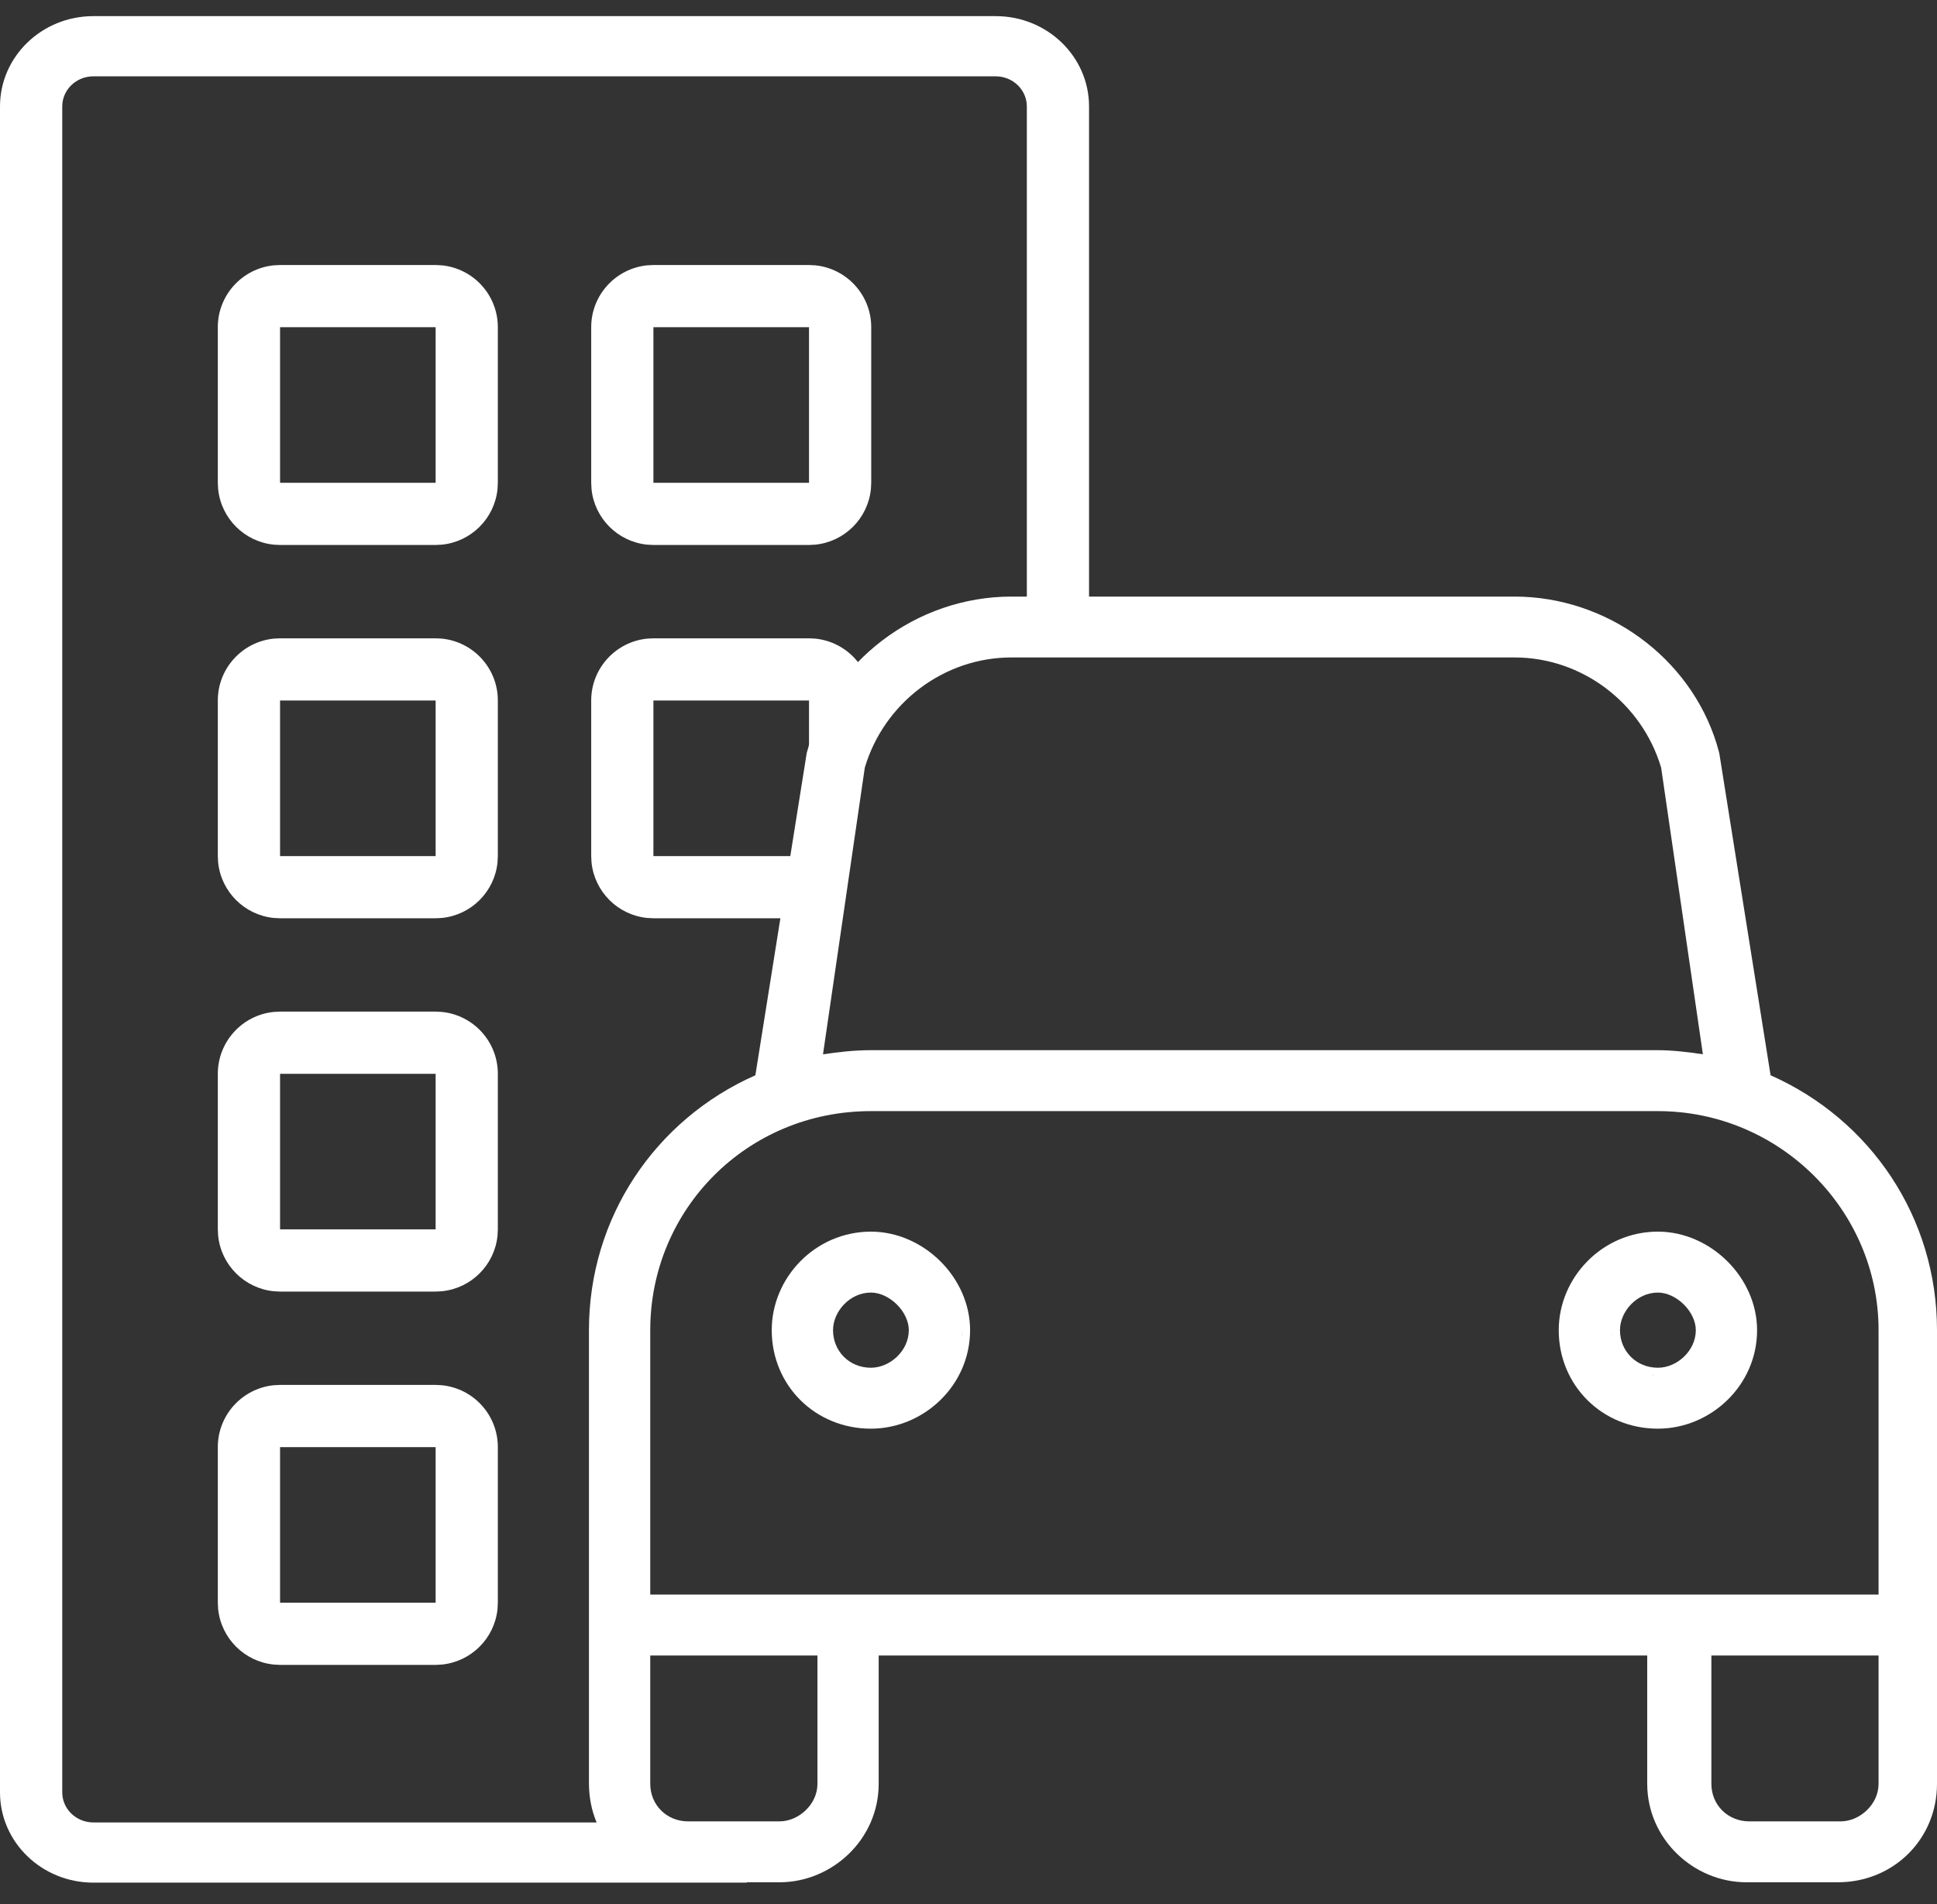
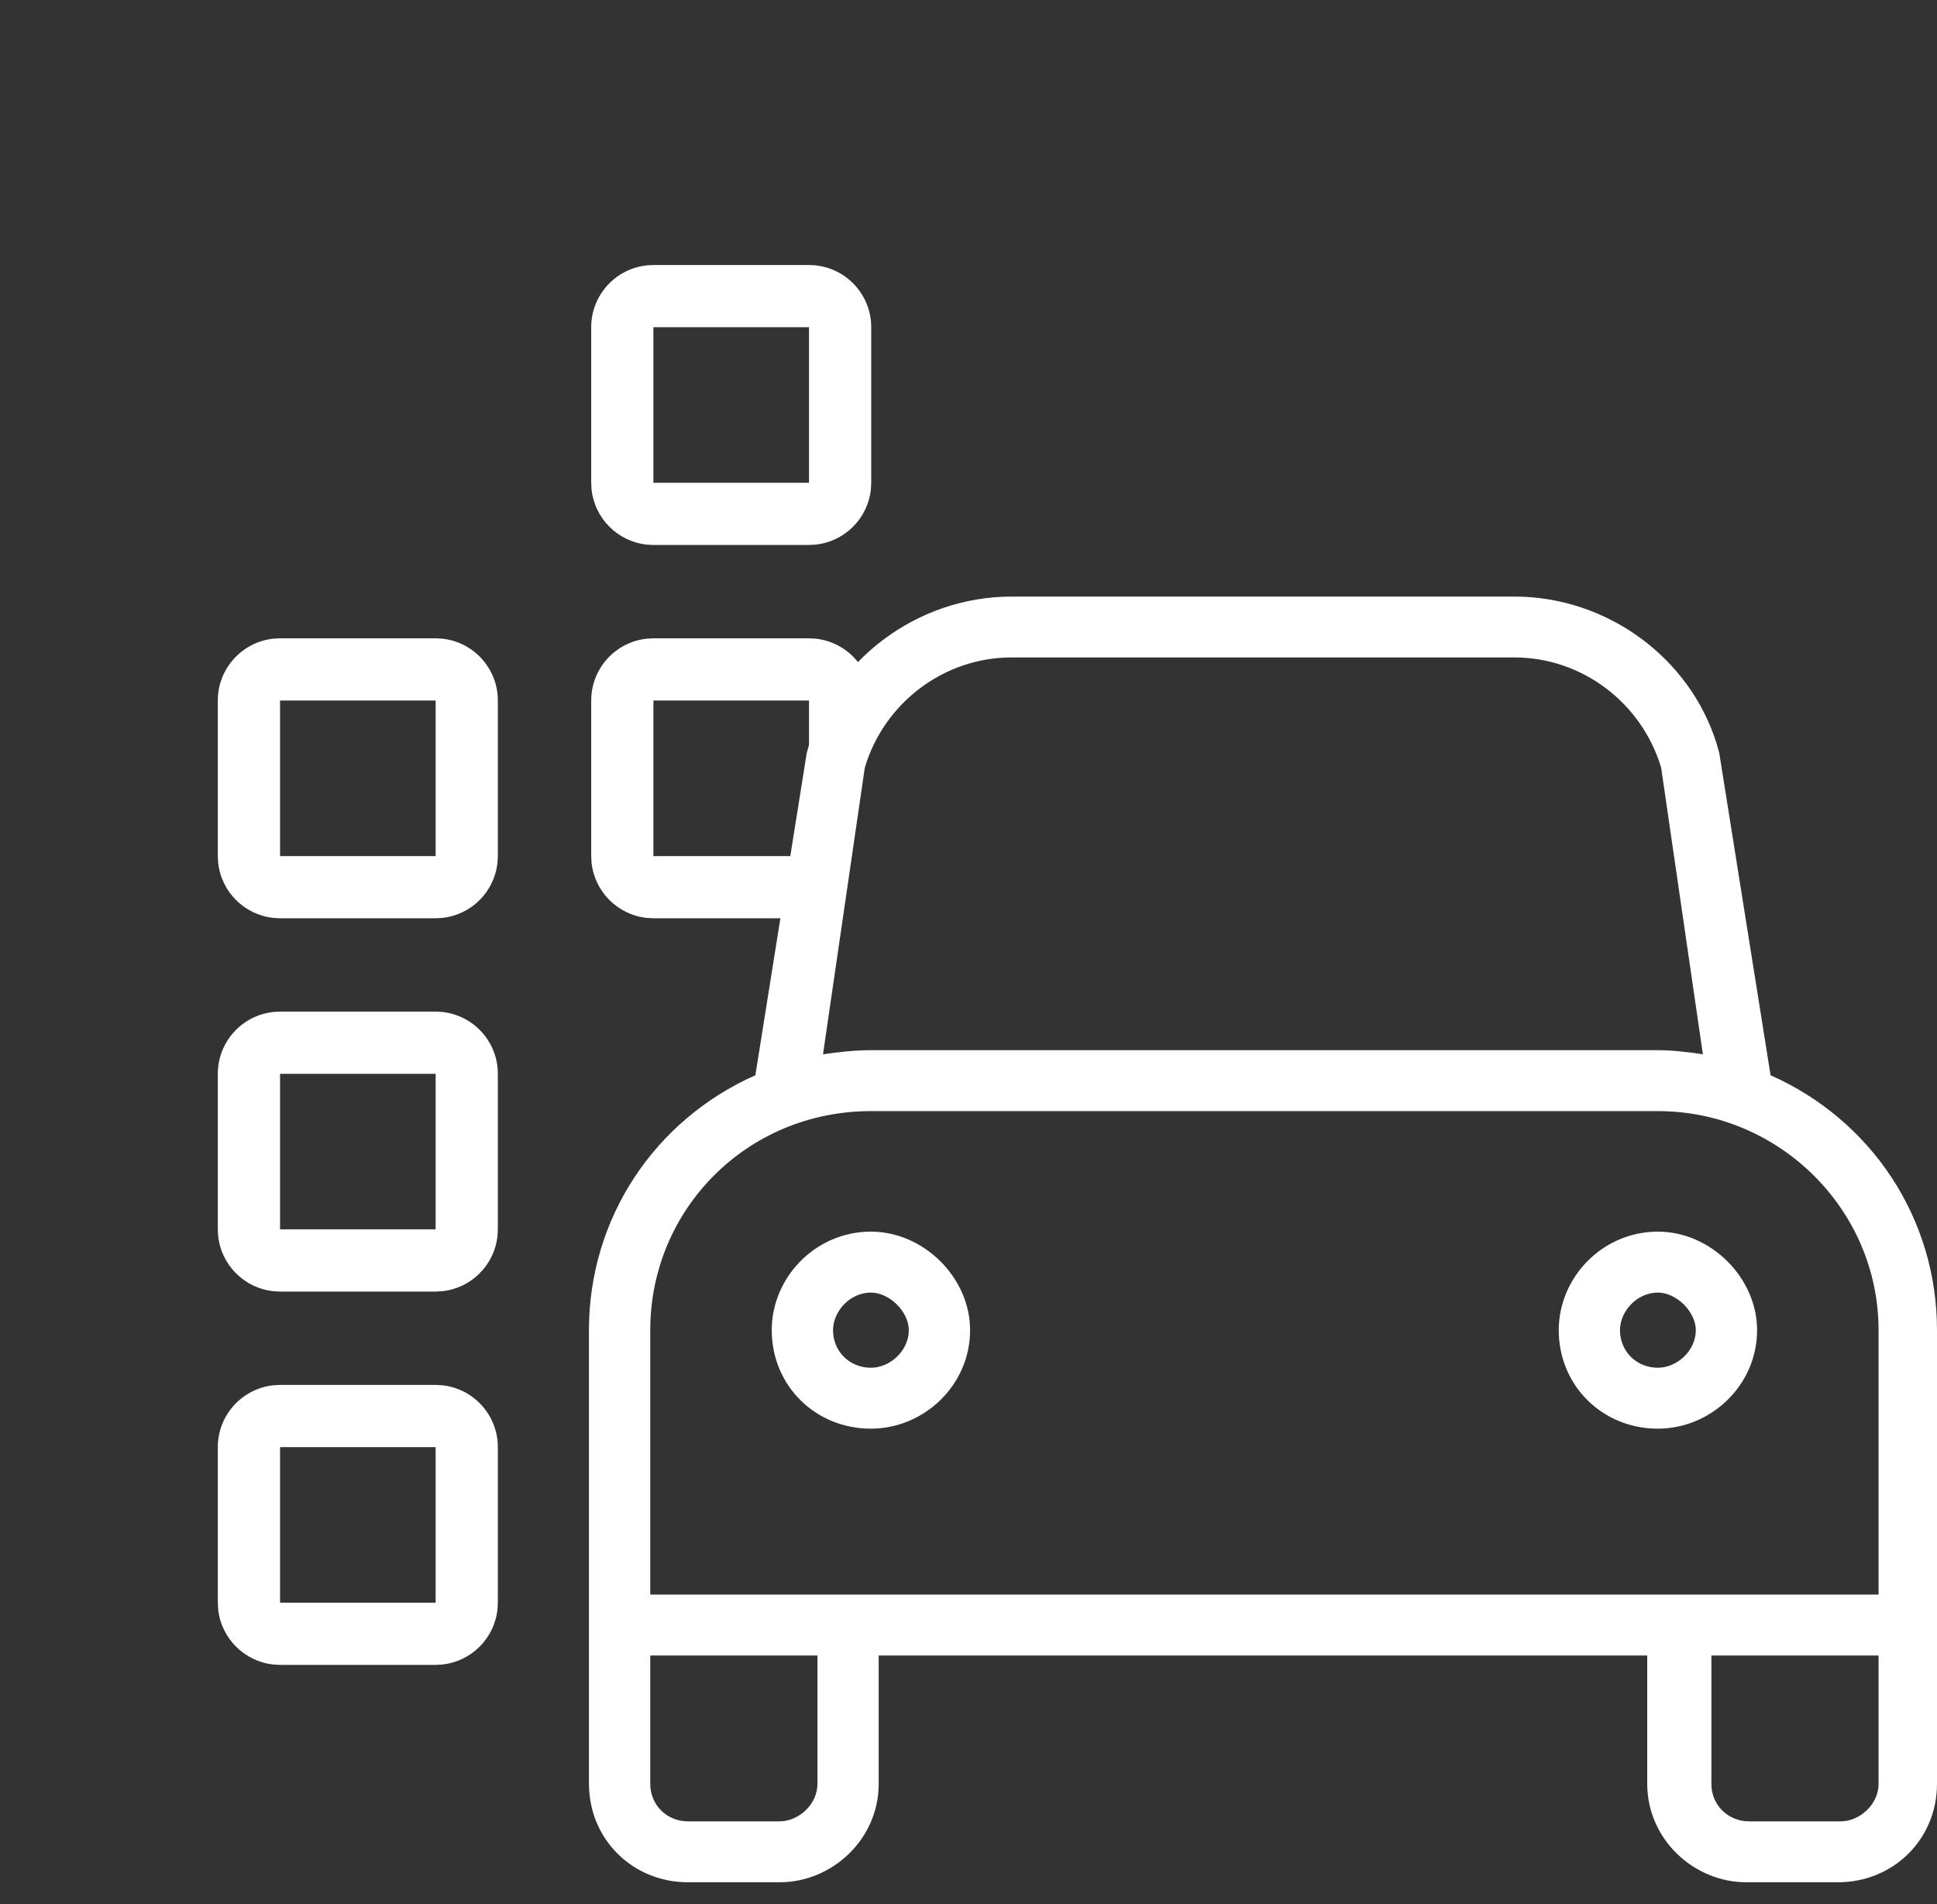
<svg xmlns="http://www.w3.org/2000/svg" width="60" height="59" viewBox="0 0 60 59" fill="none">
  <rect x="0" y="0" width="60" height="59" fill="#333333" stroke="none" />
-   <path d="M31.807 3.298C31.807 2.783 31.375 2.365 30.843 2.365H2.892C2.359 2.365 1.928 2.783 1.928 3.298V55.532C1.928 56.047 2.359 56.465 2.892 56.465H23.132V58.33C23.132 58.33 10.969 58.33 2.892 58.33C1.295 58.33 0 57.078 0 55.532V3.298C8.69352e-07 1.753 1.295 0.5 2.892 0.5H30.843C32.44 0.5 33.734 1.753 33.734 3.298V19.429H31.807V3.298Z" fill="white" />
-   <path d="M13.494 14.958V16.885H8.675V14.958H13.494ZM13.494 10.138H8.675V16.885L8.478 16.875C7.57 16.783 6.849 16.062 6.757 15.154L6.747 14.958V10.138C6.747 9.14 7.506 8.32 8.478 8.221L8.675 8.211H13.494L13.69 8.221C14.663 8.32 15.421 9.14 15.421 10.138V14.958L15.411 15.154C15.319 16.062 14.598 16.783 13.69 16.875L13.494 16.885V10.138Z" fill="white" />
  <path d="M13.494 26.524V28.451H8.675V26.524H13.494ZM13.494 21.704H8.675V28.451L8.478 28.441C7.57 28.349 6.849 27.628 6.757 26.72L6.747 26.524V21.704C6.747 20.706 7.506 19.886 8.478 19.787L8.675 19.777H13.494L13.69 19.787C14.663 19.886 15.421 20.706 15.421 21.704V26.524L15.411 26.72C15.319 27.628 14.598 28.349 13.69 28.441L13.494 28.451V21.704Z" fill="white" />
  <path d="M13.494 38.09V40.017H8.675V38.09H13.494ZM13.494 33.271H8.675V40.017L8.478 40.007C7.57 39.915 6.849 39.194 6.757 38.286L6.747 38.09V33.271C6.747 32.272 7.506 31.452 8.478 31.353L8.675 31.343H13.494L13.69 31.353C14.663 31.452 15.421 32.272 15.421 33.271V38.09L15.411 38.286C15.319 39.194 14.598 39.915 13.69 40.007L13.494 40.017V33.271Z" fill="white" />
  <path d="M13.494 49.656V51.584H8.675V49.656H13.494ZM13.494 44.837H8.675V51.584L8.478 51.573C7.57 51.481 6.849 50.76 6.757 49.853L6.747 49.656V44.837C6.747 43.838 7.506 43.018 8.478 42.919L8.675 42.909H13.494L13.69 42.919C14.663 43.018 15.421 43.838 15.421 44.837V49.656L15.411 49.853C15.319 50.76 14.598 51.481 13.69 51.573L13.494 51.584V44.837Z" fill="white" />
  <path d="M25.06 14.958V16.885H20.24V14.958H25.06ZM25.06 10.138H20.24V16.885L20.044 16.875C19.136 16.783 18.415 16.062 18.323 15.154L18.313 14.958V10.138C18.313 9.14 19.072 8.32 20.044 8.221L20.24 8.211H25.06L25.256 8.221C26.229 8.32 26.987 9.14 26.987 10.138V14.958L26.977 15.154C26.885 16.062 26.164 16.783 25.256 16.875L25.06 16.885V10.138Z" fill="white" />
  <path d="M25.06 26.524V28.451H20.24V26.524H25.06ZM25.06 21.704H20.24V28.451L20.044 28.441C19.136 28.349 18.415 27.628 18.323 26.72L18.313 26.524V21.704C18.313 20.706 19.072 19.886 20.044 19.787L20.24 19.777H25.06L25.256 19.787C26.229 19.886 26.987 20.706 26.987 21.704C26.987 21.704 26.023 25.051 26.023 26.042C26.023 27.032 25.06 28.451 25.06 28.451V21.704Z" fill="white" />
  <path d="M46.914 18.484C49.759 18.484 52.349 20.363 53.178 23.056L53.252 23.32L53.255 23.331L53.257 23.342L54.845 33.315C57.958 34.696 60 37.734 60 41.212V55.268C60 56.983 58.651 58.319 56.928 58.319H54.097C52.467 58.319 51.025 56.988 51.024 55.268V51.292H27.218V55.268C27.218 56.988 25.776 58.319 24.146 58.319H21.315C19.646 58.319 18.329 57.065 18.248 55.427L18.243 55.268V41.212C18.243 37.734 20.284 34.696 23.398 33.315L24.987 23.342L24.989 23.331L24.992 23.32C25.728 20.487 28.391 18.484 31.328 18.484H46.914ZM57.218 58.064H57.222C57.312 58.055 57.402 58.041 57.489 58.025C57.4 58.042 57.31 58.055 57.218 58.064ZM24.426 58.064L24.674 58.028C24.677 58.027 24.68 58.025 24.684 58.025C24.599 58.041 24.512 58.055 24.426 58.064ZM20.142 55.268C20.142 55.923 20.651 56.432 21.315 56.432H24.146C24.732 56.431 25.321 55.914 25.321 55.268V51.292H20.142V55.268ZM53.011 55.268C53.011 55.923 53.521 56.432 54.185 56.432H57.016C57.601 56.431 58.19 55.914 58.19 55.268V51.292H53.011V55.268ZM18.534 55.807C18.535 55.812 18.537 55.819 18.538 55.824C18.521 55.738 18.508 55.649 18.499 55.56L18.534 55.807ZM58.383 55.615C58.388 55.595 58.395 55.575 58.399 55.555L58.4 55.546C58.395 55.569 58.389 55.593 58.383 55.615ZM26.977 34.426C23.13 34.426 20.142 37.48 20.142 41.212V49.404H58.19V41.212C58.19 37.482 55.115 34.426 51.355 34.426H26.977ZM26.977 38.16C28.612 38.161 30.049 39.584 30.049 41.212C30.049 42.932 28.607 44.264 26.977 44.265C25.253 44.264 23.905 42.928 23.905 41.212C23.905 39.589 25.248 38.161 26.977 38.16ZM51.355 38.16C52.989 38.161 54.426 39.584 54.427 41.212C54.427 42.932 52.985 44.264 51.355 44.265C49.631 44.265 48.283 42.928 48.283 41.212C48.283 39.589 49.626 38.16 51.355 38.16ZM51.207 42.611L51.355 42.618C51.288 42.618 51.222 42.611 51.158 42.603C51.174 42.605 51.191 42.609 51.207 42.611ZM26.977 40.048C26.322 40.048 25.804 40.635 25.804 41.212C25.804 41.868 26.312 42.377 26.977 42.377C27.562 42.377 28.151 41.858 28.151 41.212C28.151 40.94 28.012 40.647 27.781 40.417C27.55 40.188 27.253 40.048 26.977 40.048ZM51.355 40.048C50.7 40.048 50.18 40.634 50.18 41.212C50.18 41.868 50.69 42.377 51.355 42.377C51.94 42.377 52.529 41.858 52.529 41.212C52.529 40.94 52.389 40.647 52.158 40.417C51.927 40.188 51.63 40.048 51.355 40.048ZM24.195 41.752C24.196 41.757 24.198 41.763 24.199 41.768C24.183 41.682 24.17 41.594 24.161 41.505L24.195 41.752ZM52.721 41.56C52.726 41.54 52.734 41.52 52.738 41.5L52.739 41.491C52.734 41.514 52.727 41.537 52.721 41.56ZM49.946 41.359C49.948 41.377 49.952 41.395 49.954 41.413C49.945 41.348 49.938 41.281 49.938 41.212L49.946 41.359ZM29.801 41.395C29.802 41.383 29.804 41.371 29.805 41.359L29.808 41.212C29.808 41.273 29.805 41.334 29.801 41.395ZM31.328 20.37C29.232 20.37 27.383 21.784 26.788 23.783L25.493 32.666C25.951 32.597 26.463 32.538 26.977 32.538H51.355C51.797 32.538 52.295 32.597 52.748 32.665L51.455 23.784C50.86 21.785 49.011 20.37 46.914 20.37H31.328Z" fill="white" />
</svg>